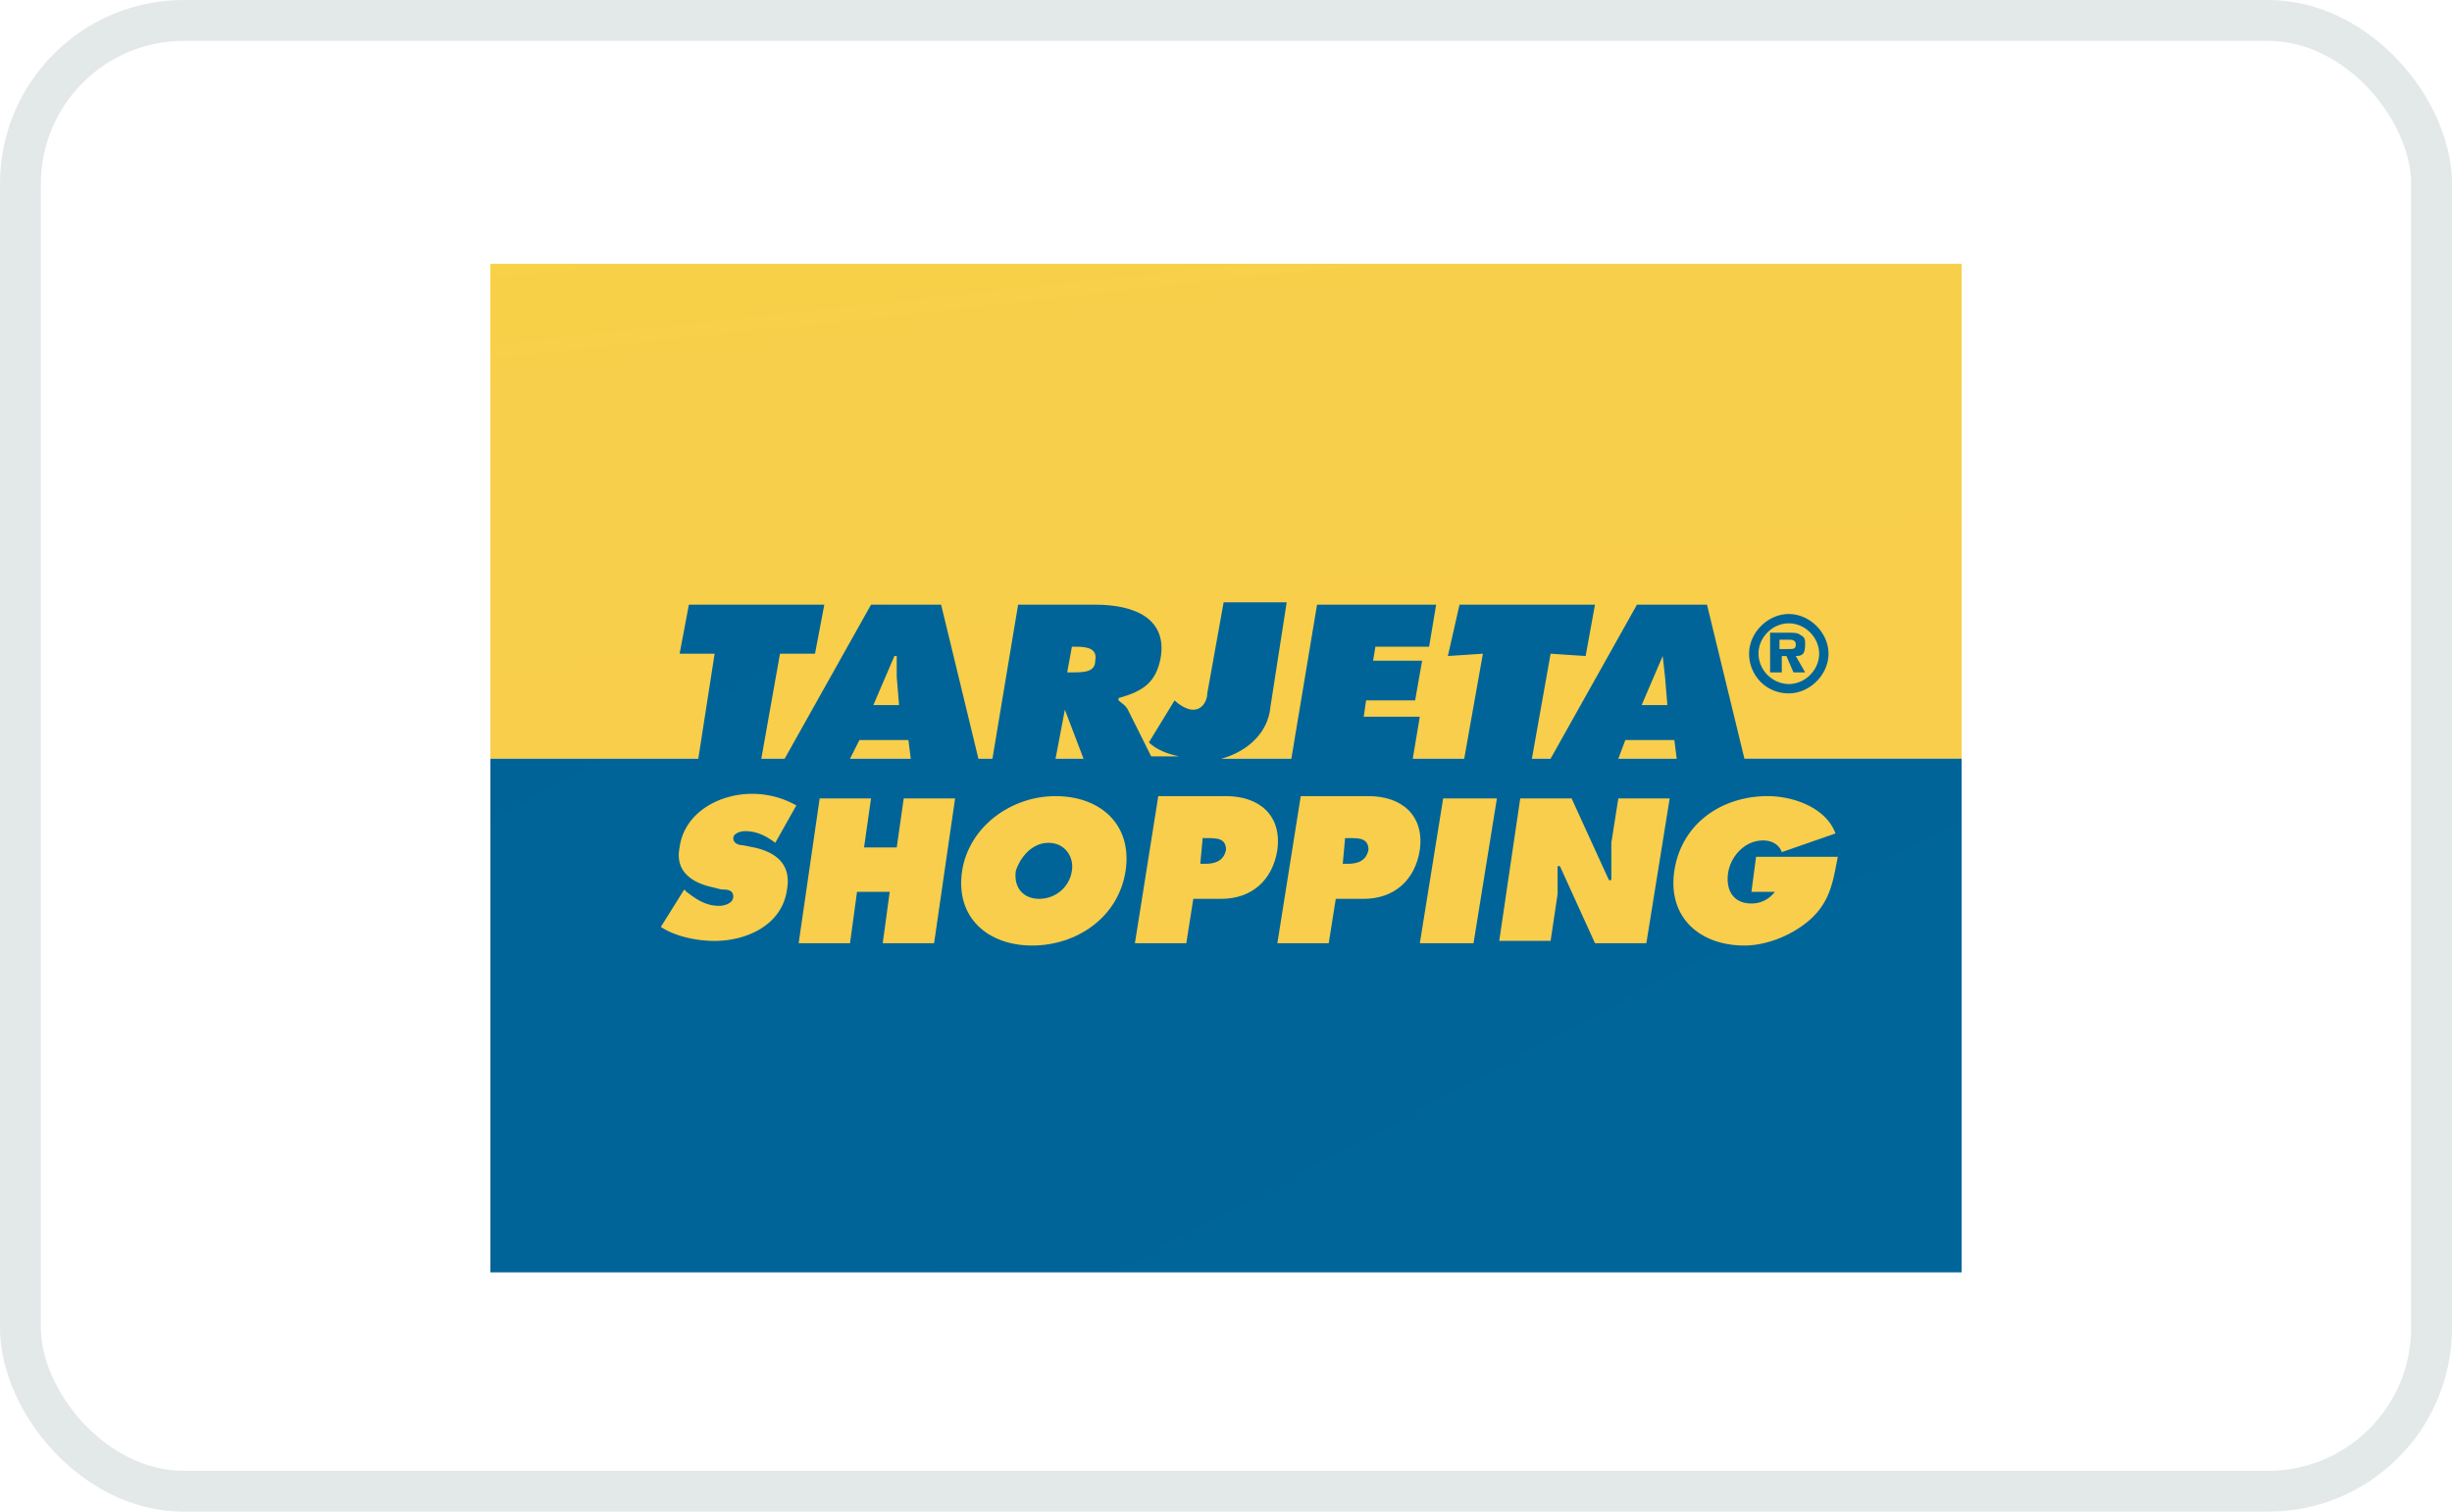
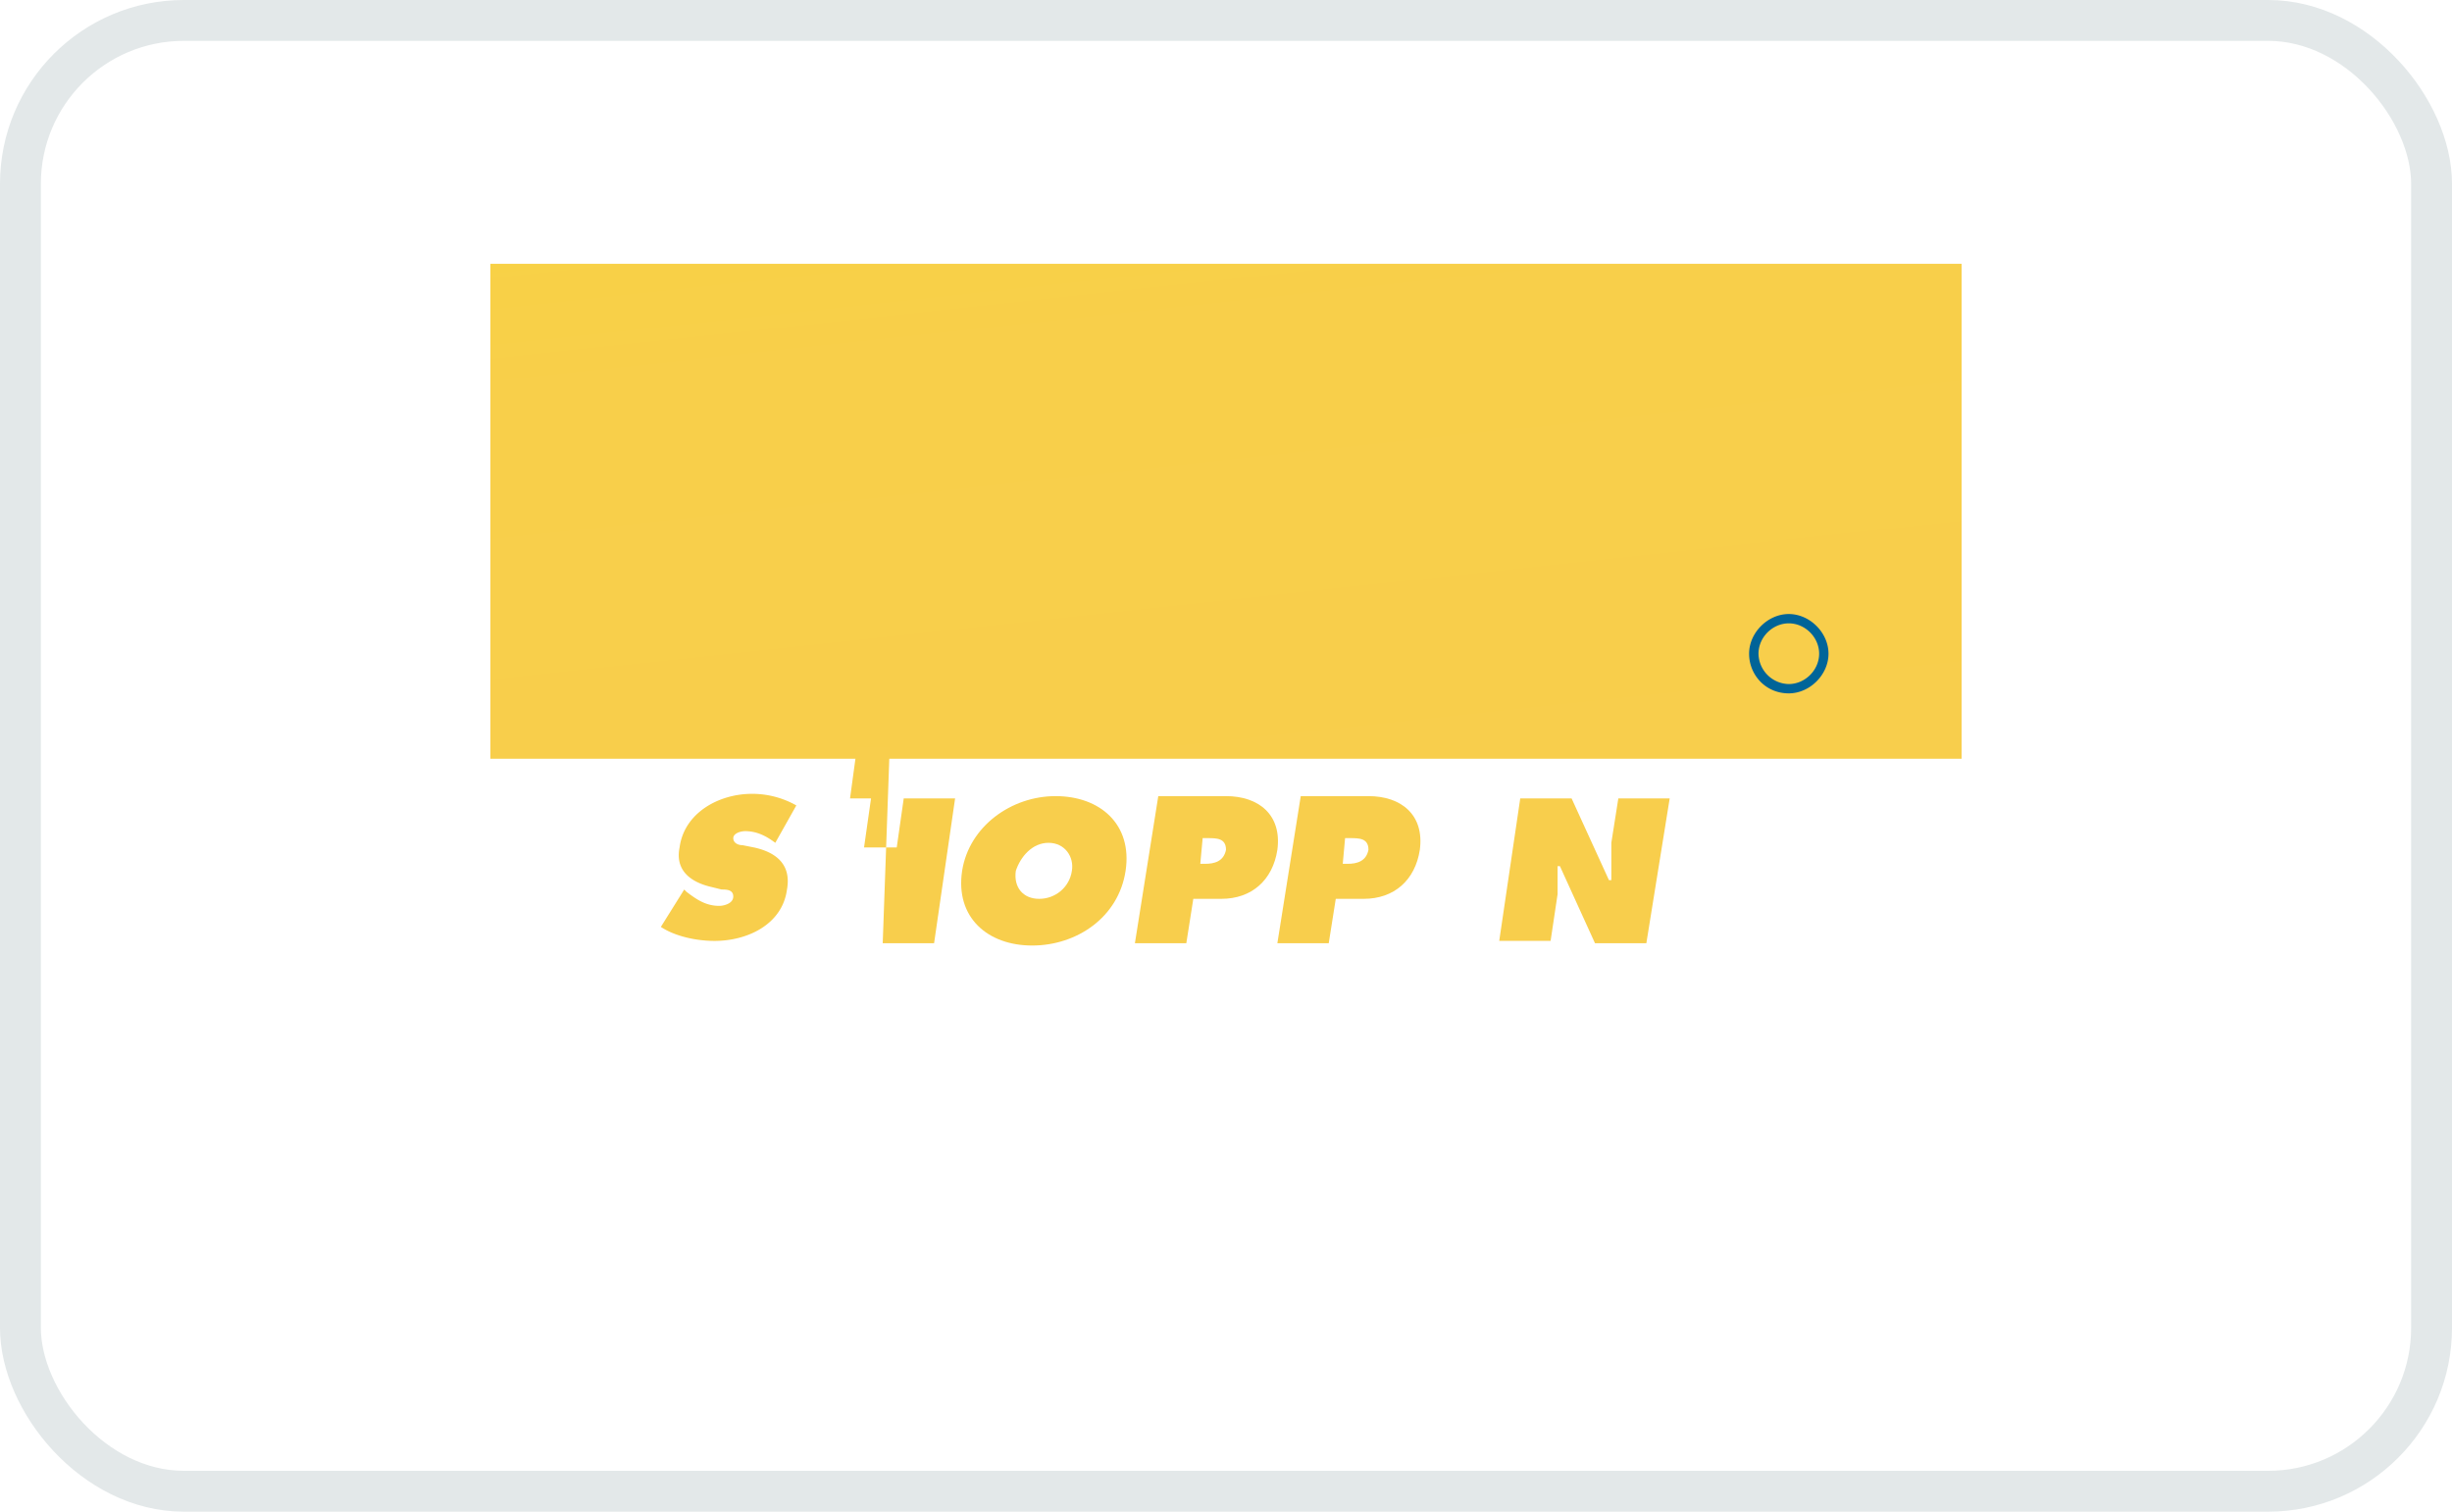
<svg xmlns="http://www.w3.org/2000/svg" xmlns:xlink="http://www.w3.org/1999/xlink" viewBox="0 0 60 37" width="60" height="37">
  <defs>
    <linearGradient x1="16.965%" y1="-53.801%" x2="71.665%" y2="117.799%" id="tarshop-b">
      <stop stop-color="#F7D53E" offset="0%" />
      <stop stop-color="#F7D341" offset="5.5%" />
      <stop stop-color="#F8CF4A" offset="40%" />
      <stop stop-color="#F8CE4C" offset="100%" />
    </linearGradient>
    <linearGradient x1="-3043.53%" y1="-2599.463%" x2="385.233%" y2="345.502%" id="tarshop-c">
      <stop stop-color="#0C4384" offset="0%" />
      <stop stop-color="#054585" offset="18%" />
      <stop stop-color="#004B88" offset="38.6%" />
      <stop stop-color="#00548E" offset="60.5%" />
      <stop stop-color="#006095" offset="83.1%" />
      <stop stop-color="#006A9D" offset="100%" />
    </linearGradient>
    <linearGradient x1="-2856.618%" y1="-1087.353%" x2="364.235%" y2="172.882%" id="tarshop-d">
      <stop stop-color="#0C4384" offset="0%" />
      <stop stop-color="#054585" offset="18%" />
      <stop stop-color="#004B88" offset="38.6%" />
      <stop stop-color="#00548E" offset="60.5%" />
      <stop stop-color="#006095" offset="83.1%" />
      <stop stop-color="#006A9D" offset="100%" />
    </linearGradient>
    <linearGradient x1="-3881.067%" y1="-1303.176%" x2="473.133%" y2="200.118%" id="tarshop-e">
      <stop stop-color="#0C4384" offset="0%" />
      <stop stop-color="#054585" offset="18%" />
      <stop stop-color="#004B88" offset="38.6%" />
      <stop stop-color="#00548E" offset="60.5%" />
      <stop stop-color="#006095" offset="83.1%" />
      <stop stop-color="#006A9D" offset="100%" />
    </linearGradient>
    <linearGradient x1="-687.397%" y1="843.016%" x2="-42.534%" y2="153.127%" id="tarshop-f">
      <stop stop-color="#F7D53E" offset="0%" />
      <stop stop-color="#F7D341" offset="5.5%" />
      <stop stop-color="#F8CF4A" offset="40%" />
      <stop stop-color="#F8CE4C" offset="100%" />
    </linearGradient>
    <linearGradient x1="-702.269%" y1="994.516%" x2="-46.836%" y2="171.435%" id="tarshop-g">
      <stop stop-color="#F7D53E" offset="0%" />
      <stop stop-color="#F7D341" offset="5.5%" />
      <stop stop-color="#F8CF4A" offset="40%" />
      <stop stop-color="#F8CE4C" offset="100%" />
    </linearGradient>
    <linearGradient x1="-519.724%" y1="782.703%" x2="-23.194%" y2="144.297%" id="tarshop-h">
      <stop stop-color="#F7D53E" offset="0%" />
      <stop stop-color="#F7D341" offset="5.5%" />
      <stop stop-color="#F8CF4A" offset="40%" />
      <stop stop-color="#F8CE4C" offset="100%" />
    </linearGradient>
    <linearGradient x1="-687.603%" y1="865.651%" x2="-56.371%" y2="152.444%" id="tarshop-i">
      <stop stop-color="#F7D53E" offset="0%" />
      <stop stop-color="#F7D341" offset="5.5%" />
      <stop stop-color="#F8CF4A" offset="40%" />
      <stop stop-color="#F8CE4C" offset="100%" />
    </linearGradient>
    <linearGradient x1="-687.587%" y1="865.635%" x2="-56.371%" y2="152.444%" id="tarshop-j">
      <stop stop-color="#F7D53E" offset="0%" />
      <stop stop-color="#F7D341" offset="5.5%" />
      <stop stop-color="#F8CF4A" offset="40%" />
      <stop stop-color="#F8CE4C" offset="100%" />
    </linearGradient>
    <linearGradient x1="-1103.879%" y1="763.516%" x2="-98.515%" y2="141.71%" id="tarshop-k">
      <stop stop-color="#F7D53E" offset="0%" />
      <stop stop-color="#F7D341" offset="5.5%" />
      <stop stop-color="#F8CF4A" offset="40%" />
      <stop stop-color="#F8CE4C" offset="100%" />
    </linearGradient>
    <linearGradient x1="-664.521%" y1="1026.516%" x2="-42.014%" y2="174.806%" id="tarshop-l">
      <stop stop-color="#F7D53E" offset="0%" />
      <stop stop-color="#F7D341" offset="5.5%" />
      <stop stop-color="#F8CF4A" offset="40%" />
      <stop stop-color="#F8CE4C" offset="100%" />
    </linearGradient>
    <linearGradient x1="-526.412%" y1="786.047%" x2="-24.166%" y2="144.016%" id="tarshop-m">
      <stop stop-color="#F7D53E" offset="0%" />
      <stop stop-color="#F7D341" offset="5.5%" />
      <stop stop-color="#F8CF4A" offset="40%" />
      <stop stop-color="#F8CE4C" offset="100%" />
    </linearGradient>
-     <rect id="tarshop-a" x="0" y="0" width="60" height="37" rx="4" />
  </defs>
  <g fill="none" fill-rule="evenodd">
    <g>
      <use fill="#F5F5F5" xlink:href="#a" />
      <rect stroke="#E3E8E9" x=".5" y=".5" width="59" height="36" rx="4" />
    </g>
    <g fill-rule="nonzero">
      <path fill="url(#tarshop-b)" d="M36 .457H0v12.114h36z" transform="translate(12 6)" />
-       <path d="M30.686 12.571L29.77 8.8h-1.714l-2.114 3.771h-.457L25.943 10l.857.057.229-1.257h-3.315l-.285 1.257.857-.057-.457 2.571H22.57l.172-1.028H21.37l.058-.4h1.2l.171-.972h-1.2l.057-.342h1.314l.172-1.029h-2.914l-.629 3.771h-1.714c.628-.171 1.143-.628 1.2-1.257l.4-2.571h-1.543l-.4 2.228c0 .172-.114.4-.343.4-.229 0-.457-.228-.457-.228l-.629 1.028c.172.172.457.286.743.343h-.686l-.571-1.143c-.057-.114-.171-.171-.229-.228v-.057c.629-.172.915-.4 1.029-.972.171-.971-.629-1.314-1.6-1.314h-1.886l-.628 3.771h-.343L11.029 8.8H9.314L7.2 12.571h-.571L7.086 10h.857l.228-1.2H4.857L4.63 10h.857l-.4 2.571H0v12.572h36V12.57h-5.314zm-20.8-2.514h.057v.514l.057.686h-.629l.515-1.2zM8.8 12.571l.229-.457h1.2l.057.457H8.8zm5.029 0l.228-1.2.457 1.2h-.685zm.4-2.114h-.115l.115-.628h.114c.286 0 .514.057.457.342 0 .286-.286.286-.571.286zm14.457-.4l.057.514.057.686h-.629l.515-1.2zM27.6 12.571l.171-.457h1.2l.058.457H27.6z" fill="url(#tarshop-c)" transform="translate(12 6)" />
      <path d="M31.771 10.971c.515 0 .972-.457.972-.971s-.457-.971-.972-.971c-.514 0-.971.457-.971.971s.4.971.971.971zm0-1.714c.4 0 .743.343.743.743 0 .4-.343.743-.743.743A.756.756 0 0131.03 10c0-.4.342-.743.742-.743z" fill="url(#tarshop-d)" transform="translate(12 6)" />
-       <path d="M31.6 10.057h.114l.172.4h.285l-.228-.4c.171 0 .228-.057.228-.286 0-.114 0-.171-.114-.228-.057-.057-.171-.057-.286-.057h-.457v.971h.286v-.4zm-.057-.4h.228c.058 0 .172 0 .172.114 0 .115-.057.115-.172.115h-.228v-.229z" fill="url(#tarshop-e)" transform="translate(12 6)" />
      <path d="M6.229 14.343c.285 0 .514.114.742.286l.515-.915A2.188 2.188 0 006.4 13.43c-.8 0-1.657.457-1.771 1.314-.115.571.285.857.8.971l.228.057c.114 0 .286 0 .286.172 0 .171-.229.228-.343.228-.343 0-.571-.171-.8-.342l-.057-.058-.572.915c.343.228.858.343 1.315.343.8 0 1.657-.4 1.771-1.258.114-.628-.286-.914-.8-1.028l-.286-.057c-.114 0-.228-.057-.228-.172 0-.114.171-.171.286-.171z" fill="url(#tarshop-f)" transform="translate(12 6)" />
-       <path fill="url(#tarshop-g)" d="M9.943 14.743h-.8l.171-1.2H8.057l-.514 3.543H8.8l.171-1.257h.8L9.6 17.086h1.257l.514-3.543h-1.257z" transform="translate(12 6)" />
+       <path fill="url(#tarshop-g)" d="M9.943 14.743h-.8l.171-1.2H8.057H8.8l.171-1.257h.8L9.6 17.086h1.257l.514-3.543h-1.257z" transform="translate(12 6)" />
      <path d="M13.829 13.486c-1.086 0-2.115.743-2.286 1.828-.172 1.143.628 1.829 1.714 1.829 1.086 0 2.114-.686 2.286-1.829.171-1.143-.629-1.828-1.714-1.828zm-.4 2.514c-.4 0-.629-.286-.572-.686.114-.343.4-.685.8-.685s.629.342.572.685c-.058.4-.4.686-.8.686z" fill="url(#tarshop-h)" transform="translate(12 6)" />
      <path d="M18 13.486h-1.657l-.572 3.6h1.258L17.2 16h.686c.743 0 1.257-.457 1.371-1.2.114-.857-.457-1.314-1.257-1.314zm-.514 1.657h-.115l.058-.629h.114c.228 0 .457 0 .457.286-.057.286-.286.343-.514.343z" fill="url(#tarshop-i)" transform="translate(12 6)" />
      <path d="M21.486 13.486h-1.657l-.572 3.6h1.257L20.686 16h.685c.743 0 1.258-.457 1.372-1.2.114-.857-.457-1.314-1.257-1.314zm-.515 1.657h-.114l.057-.629h.115c.228 0 .457 0 .457.286-.057.286-.286.343-.515.343z" fill="url(#tarshop-j)" transform="translate(12 6)" />
-       <path fill="url(#tarshop-k)" d="M22.743 17.086h1.314l.572-3.543h-1.315z" transform="translate(12 6)" />
      <path fill="url(#tarshop-l)" d="M27.429 14.629v.914h-.058l-.914-2H25.2l-.514 3.486h1.257l.171-1.143V15.2h.057l.858 1.886h1.257l.571-3.543H27.6z" transform="translate(12 6)" />
-       <path d="M30.971 14.971l-.114.858h.572a.703.703 0 01-.572.285c-.457 0-.628-.343-.571-.743.057-.4.4-.8.857-.8.228 0 .4.115.457.286l1.314-.457c-.228-.629-1.028-.914-1.657-.914-1.143 0-2.114.685-2.286 1.828-.171 1.143.629 1.829 1.715 1.829.514 0 1.143-.229 1.6-.629.514-.457.571-.971.685-1.543h-2z" fill="url(#tarshop-m)" transform="translate(12 6)" />
    </g>
  </g>
</svg>